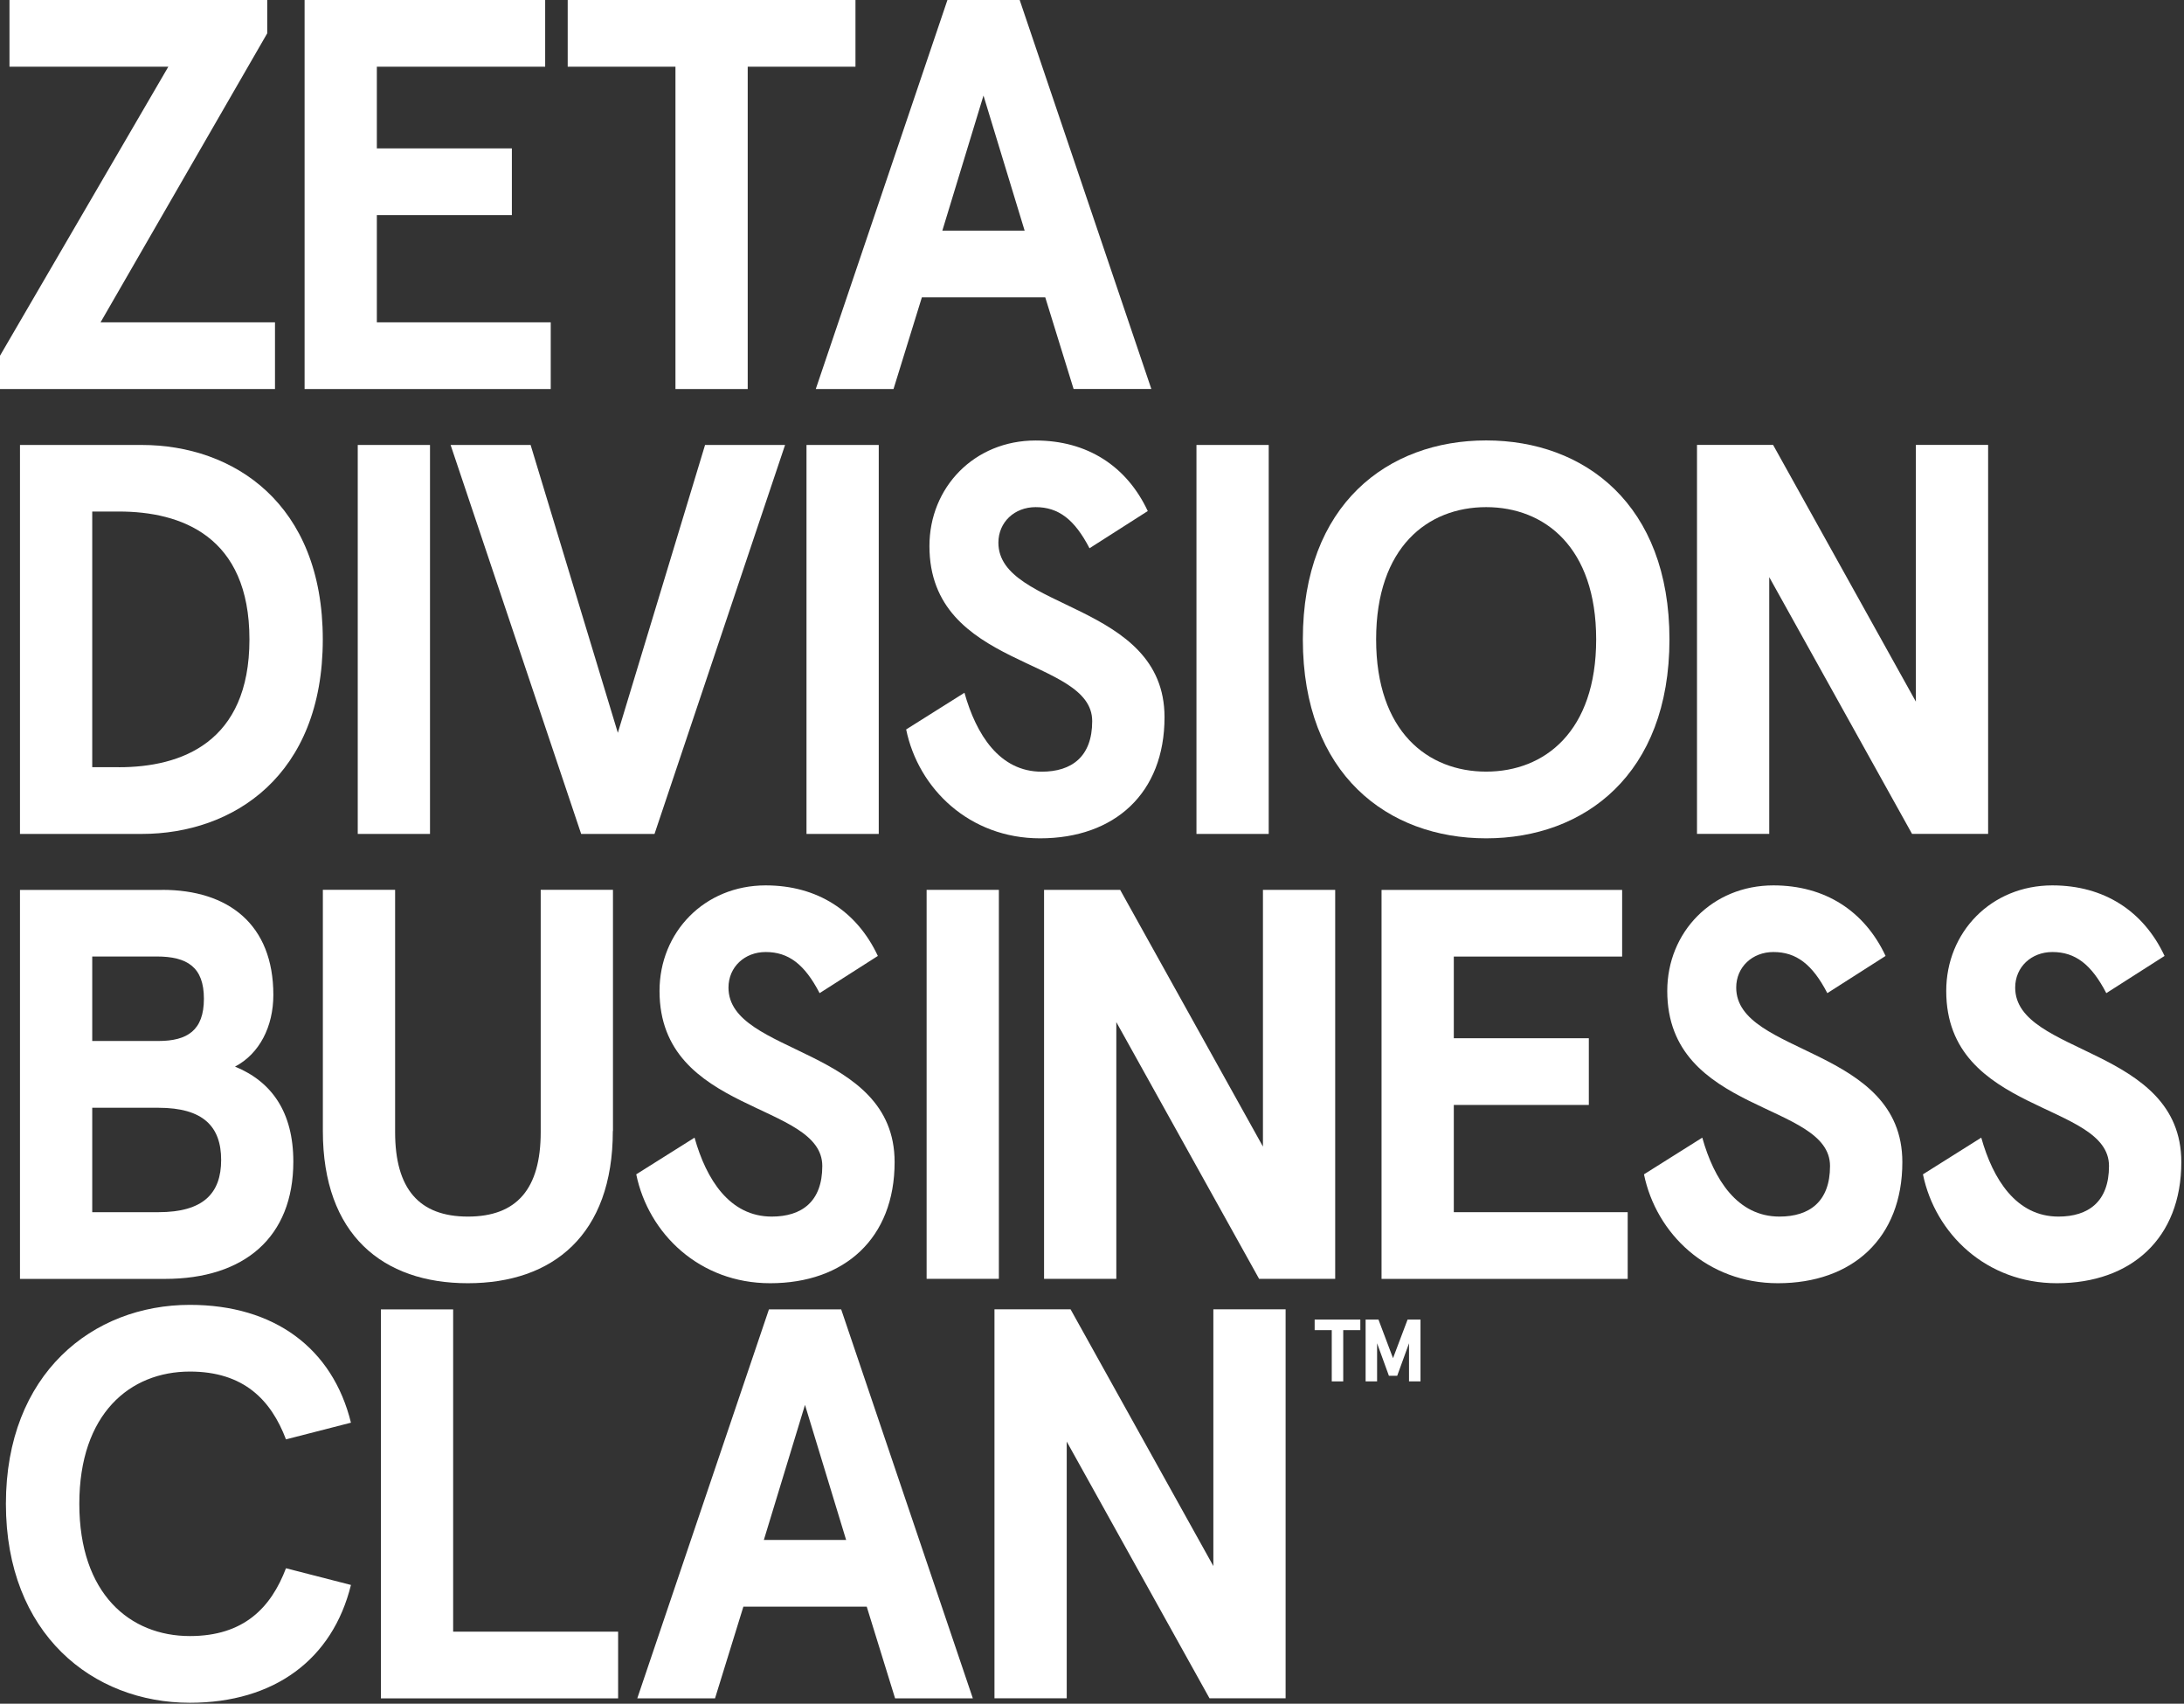
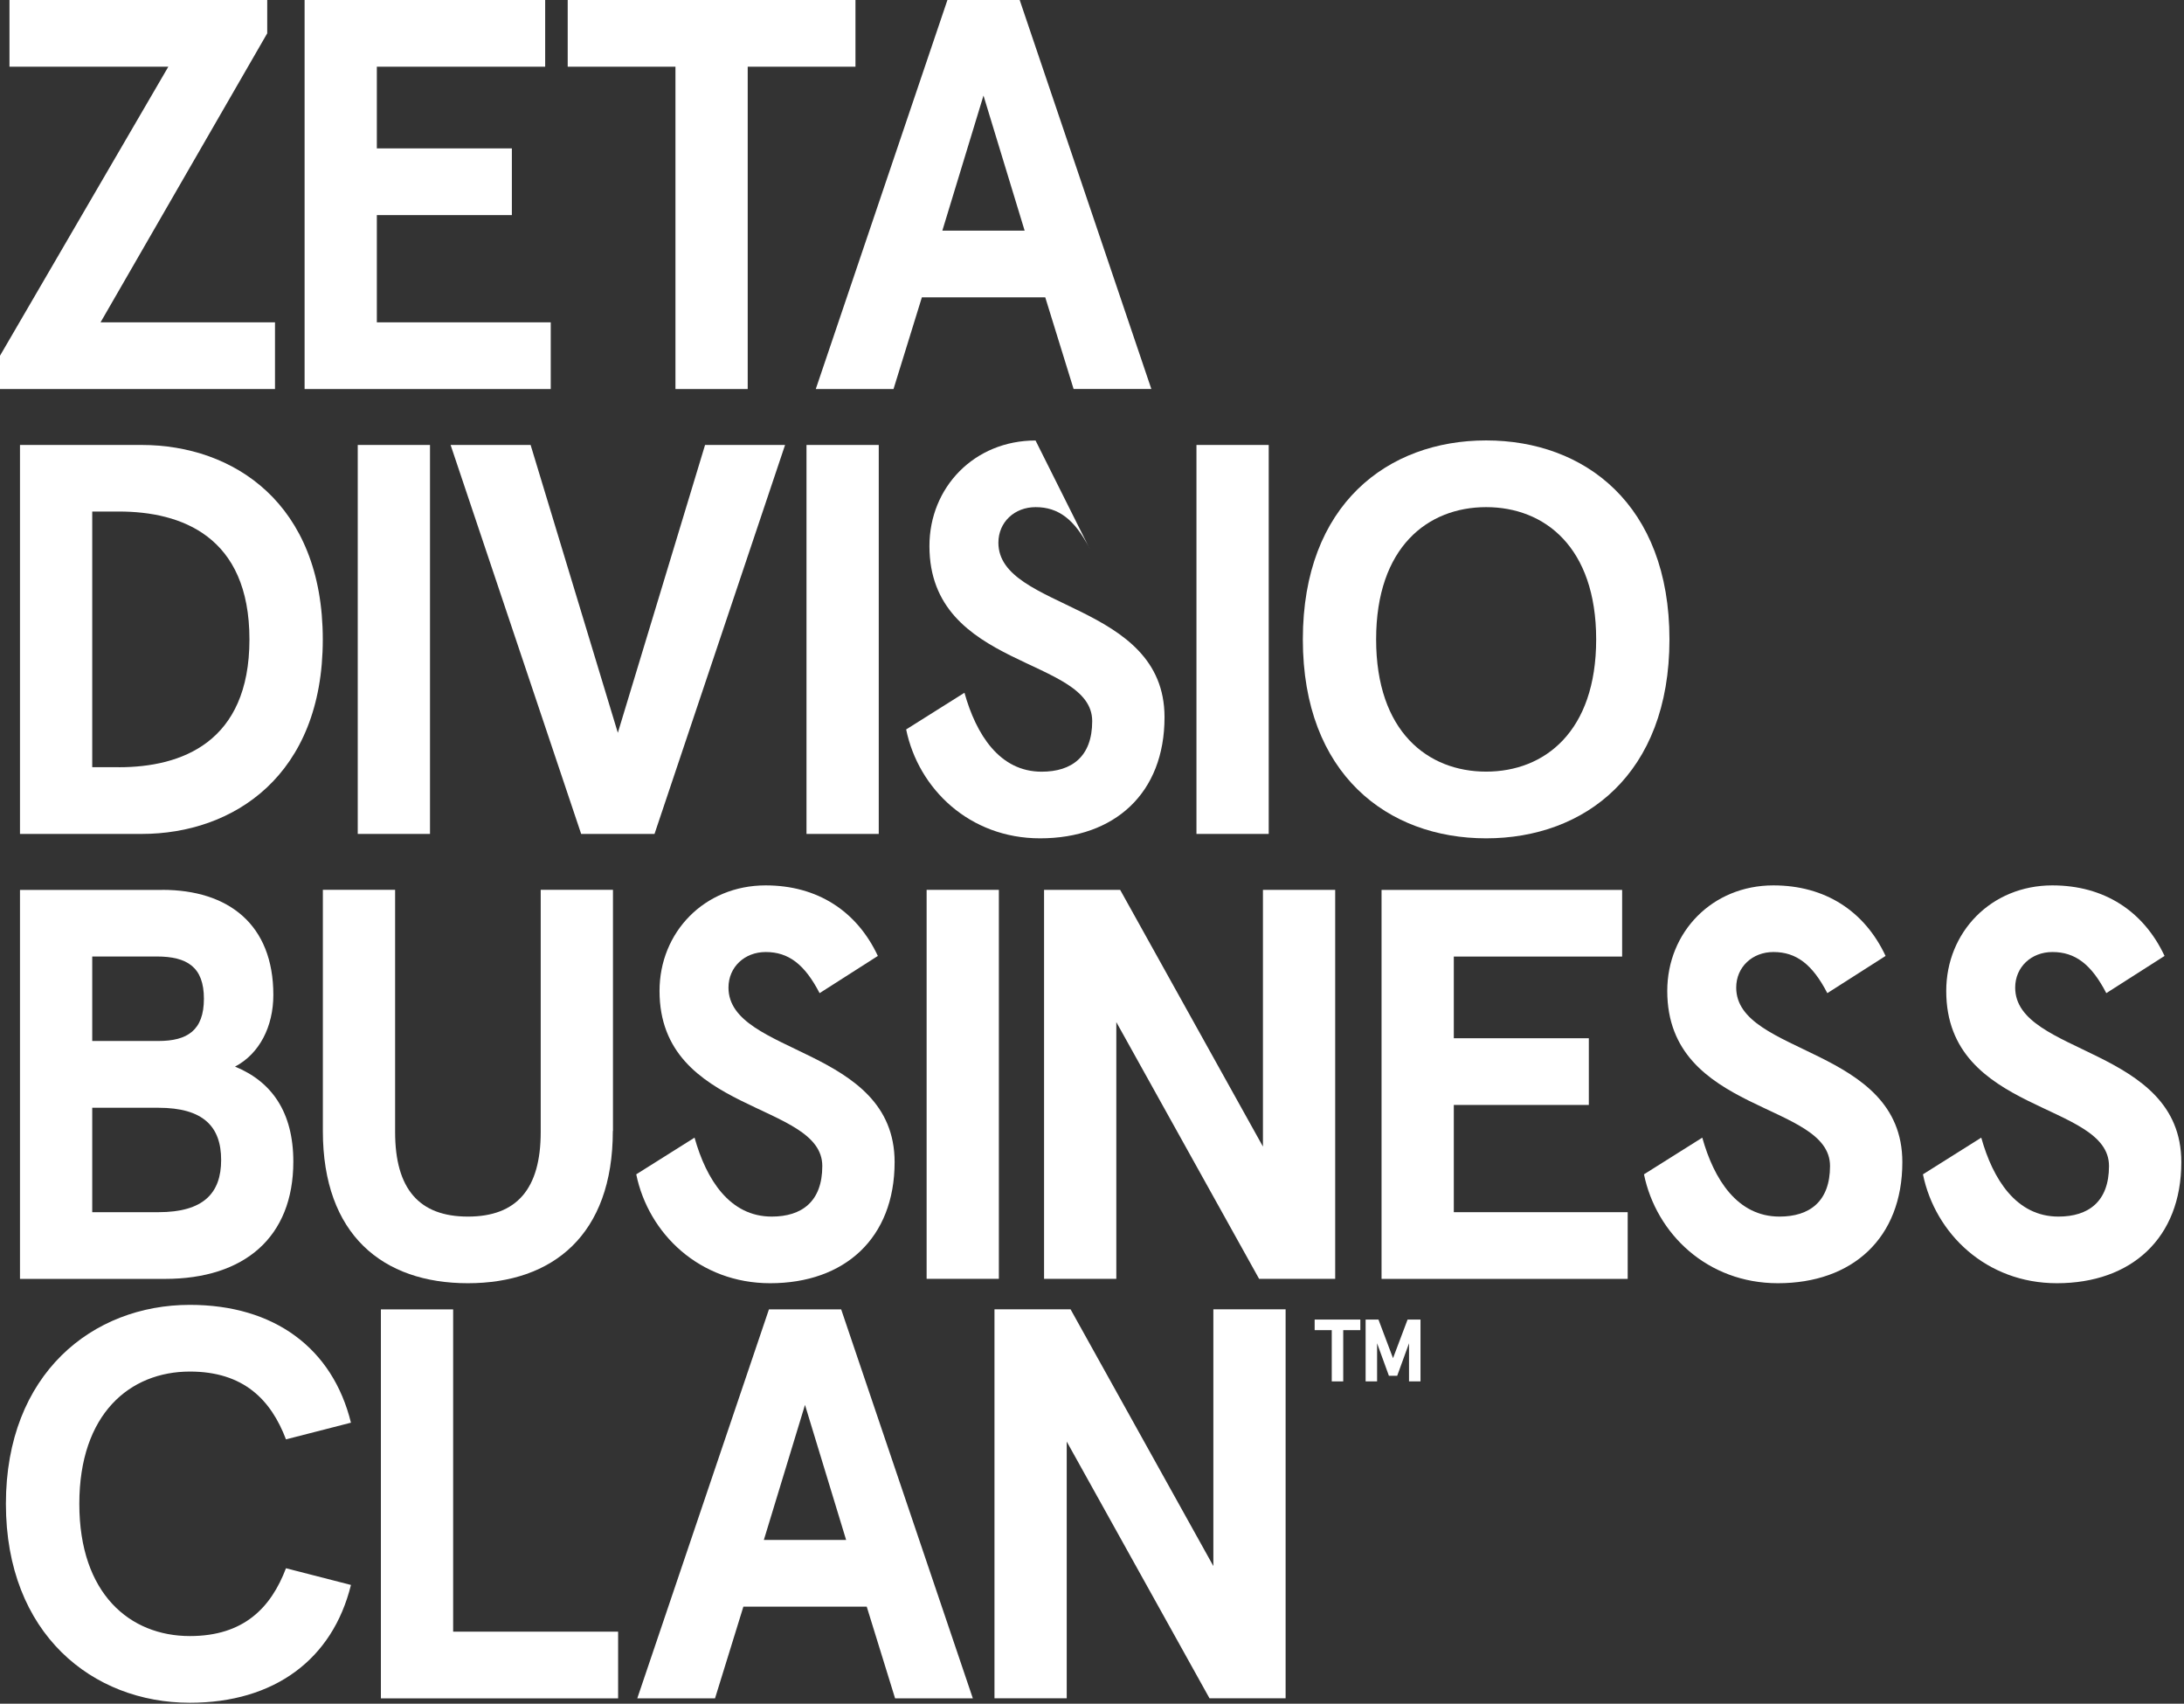
<svg xmlns="http://www.w3.org/2000/svg" width="318" height="248" viewBox="0 0 318 248" fill="none">
  <rect x="0" y="0" width="318" height="248" fill="#333333" stroke="none" />
  <path d="M1.38 0H38.91V4.85L14.64 46.92H40.04V56.63H0V51.78L24.51 9.71H1.38V0Z" fill="white" />
  <path d="M79.38 0V9.71H54.87V21.6H74.53V31.31H54.87V46.92H80.19V56.63H44.35V0H79.38Z" fill="white" />
  <path d="M82.66 0H124.56V9.71H108.87V56.63H98.35V9.71H82.66V0Z" fill="white" />
  <path d="M152.19 43.28H134.23L130.1 56.63H118.78L137.95 0H148.47L167.64 56.62H156.32L152.19 43.27V43.28ZM137.22 33.57H149.19L143.2 13.91L137.21 33.57H137.22Z" fill="white" />
  <path d="M2.91 121.39V64.77H20.63C33.98 64.77 47 73.26 47 93.08C47 112.9 33.98 121.39 20.63 121.39H2.91ZM17.31 111.68C26.37 111.68 36.32 108.12 36.32 93.07C36.32 78.02 26.37 74.46 17.31 74.46H13.43V111.67H17.31V111.68Z" fill="white" />
  <path d="M62.61 121.39H52.09V64.77H62.61V121.39Z" fill="white" />
  <path d="M84.62 121.39L65.61 64.77H77.26L89.96 106.67L102.66 64.77H114.31L95.3 121.39H84.62Z" fill="white" />
  <path d="M127.95 121.39H117.43V64.77H127.95V121.39Z" fill="white" />
-   <path d="M158.64 79.81C156.46 75.6 154.11 73.82 150.79 73.82C147.72 73.82 145.37 76 145.37 79C145.37 88.87 169.56 87.57 169.56 104.4C169.56 115.48 162.28 122.03 151.44 122.03C141.17 122.03 133.72 114.83 131.94 106.18L140.43 100.84C142.13 106.91 145.53 112.33 151.67 112.33C156.04 112.33 159.03 110.15 159.03 104.97C159.03 95.59 135.33 97.45 135.33 79.49C135.33 70.92 141.88 64.12 150.78 64.12C158.3 64.12 164.05 67.84 167.12 74.39L158.63 79.81H158.64Z" fill="white" />
+   <path d="M158.64 79.81C156.46 75.6 154.11 73.82 150.79 73.82C147.72 73.82 145.37 76 145.37 79C145.37 88.87 169.56 87.57 169.56 104.4C169.56 115.48 162.28 122.03 151.44 122.03C141.17 122.03 133.72 114.83 131.94 106.18L140.43 100.84C142.13 106.91 145.53 112.33 151.67 112.33C156.04 112.33 159.03 110.15 159.03 104.97C159.03 95.59 135.33 97.45 135.33 79.49C135.33 70.92 141.88 64.12 150.78 64.12L158.63 79.81H158.64Z" fill="white" />
  <path d="M184.73 121.39H174.21V64.77H184.73V121.39Z" fill="white" />
  <path d="M243.08 93.07C243.08 112.73 230.7 122.03 216.39 122.03C202.08 122.03 189.7 112.73 189.7 93.07C189.7 73.41 202.08 64.11 216.39 64.11C230.7 64.11 243.08 73.41 243.08 93.07ZM200.37 93.07C200.37 106.5 207.89 112.32 216.39 112.32C224.89 112.32 232.41 106.5 232.41 93.07C232.41 79.64 224.89 73.82 216.39 73.82C207.89 73.82 200.37 79.64 200.37 93.07Z" fill="white" />
-   <path d="M289.48 64.76V121.38H278.4L257.61 84.01V121.38H247.09V64.76H258.17L278.96 102.13V64.76H289.48Z" fill="white" />
  <path d="M23.62 129.53C33.25 129.53 39.8 134.55 39.8 144.82C39.8 149.43 37.78 153.39 34.22 155.26C39.56 157.44 42.71 161.89 42.71 169.09C42.71 180.09 35.59 186.16 24.02 186.16H2.91V129.54H23.62V129.53ZM13.43 139.23V151.53H23.06C27.27 151.53 29.69 149.99 29.69 145.38C29.69 140.77 27.26 139.23 22.81 139.23H13.43ZM13.43 161.24V176.45H23.06C29.61 176.45 32.2 173.7 32.2 168.85C32.2 164 29.61 161.25 23.06 161.25H13.43V161.24Z" fill="white" />
  <path d="M89.23 164.63C89.23 179.76 80.49 186.79 68.12 186.79C55.75 186.79 47.01 179.75 47.01 164.63V129.52H57.53V164.79C57.53 173.04 61.01 177.09 68.13 177.09C75.25 177.09 78.73 173.05 78.73 164.79V129.52H89.25V164.63H89.23Z" fill="white" />
  <path d="M119.34 144.57C117.16 140.36 114.81 138.58 111.49 138.58C108.42 138.58 106.07 140.76 106.07 143.76C106.07 153.63 130.26 152.33 130.26 169.16C130.26 180.24 122.98 186.79 112.14 186.79C101.87 186.79 94.42 179.59 92.64 170.94L101.13 165.6C102.83 171.67 106.23 177.09 112.37 177.09C116.74 177.09 119.73 174.91 119.73 169.73C119.73 160.35 96.03 162.21 96.03 144.25C96.03 135.68 102.58 128.88 111.48 128.88C119 128.88 124.75 132.6 127.82 139.15L119.33 144.57H119.34Z" fill="white" />
  <path d="M145.44 186.15H134.92V129.53H145.44V186.15Z" fill="white" />
  <path d="M194.41 129.53V186.15H183.33L162.54 148.78V186.15H152.02V129.53H163.1L183.89 166.9V129.53H194.41Z" fill="white" />
  <path d="M236.19 129.53V139.24H211.68V151.13H231.34V160.84H211.68V176.45H237V186.16H201.16V129.54H236.19V129.53Z" fill="white" />
  <path d="M266.07 144.57C263.89 140.36 261.54 138.58 258.22 138.58C255.15 138.58 252.8 140.76 252.8 143.76C252.8 153.63 276.99 152.33 276.99 169.16C276.99 180.24 269.71 186.79 258.87 186.79C248.6 186.79 241.15 179.59 239.37 170.94L247.86 165.6C249.56 171.67 252.96 177.09 259.1 177.09C263.47 177.09 266.46 174.91 266.46 169.73C266.46 160.35 242.76 162.21 242.76 144.25C242.76 135.68 249.31 128.88 258.21 128.88C265.73 128.88 271.48 132.6 274.55 139.15L266.06 144.57H266.07Z" fill="white" />
  <path d="M306.69 144.57C304.51 140.36 302.16 138.58 298.84 138.58C295.77 138.58 293.42 140.76 293.42 143.76C293.42 153.63 317.61 152.33 317.61 169.16C317.61 180.24 310.33 186.79 299.49 186.79C289.22 186.79 281.77 179.59 279.99 170.94L288.48 165.6C290.18 171.67 293.58 177.09 299.72 177.09C304.09 177.09 307.08 174.91 307.08 169.73C307.08 160.35 283.38 162.21 283.38 144.25C283.38 135.68 289.93 128.88 298.83 128.88C306.35 128.88 312.1 132.6 315.17 139.15L306.68 144.57H306.69Z" fill="white" />
  <path d="M41.64 209.52C39.46 203.78 35.49 199.65 27.65 199.65C18.91 199.65 11.55 205.8 11.55 218.9C11.55 232 18.91 238.15 27.65 238.15C35.5 238.15 39.46 234.02 41.64 228.28L51.1 230.71C48.43 241.55 39.94 247.86 27.64 247.86C13.48 247.86 0.86 237.83 0.86 218.9C0.86 199.97 13.48 189.94 27.64 189.94C39.94 189.94 48.43 196.25 51.1 207.09L41.64 209.52Z" fill="white" />
  <path d="M65.98 190.59V237.51H90V247.22H55.46V190.6H65.98V190.59Z" fill="white" />
  <path d="M126.2 233.87H108.24L104.11 247.22H92.79L111.96 190.6H122.48L141.65 247.22H130.33L126.2 233.87ZM111.23 224.16H123.2L117.21 204.5L111.22 224.16H111.23Z" fill="white" />
  <path d="M187.19 190.59V247.21H176.11L155.32 209.84V247.21H144.8V190.59H155.88L176.67 227.96V190.59H187.19Z" fill="white" />
  <path d="M191.41 192.08H198.07V193.62H195.58V201.08H193.91V193.62H191.42V192.08H191.41Z" fill="white" />
  <path d="M198.83 192.08H200.71L202.83 197.7L204.95 192.08H206.83V201.08H205.16V195.53L203.44 200.26H202.23L200.51 195.53V201.08H198.84V192.08H198.83Z" fill="white" />
</svg>